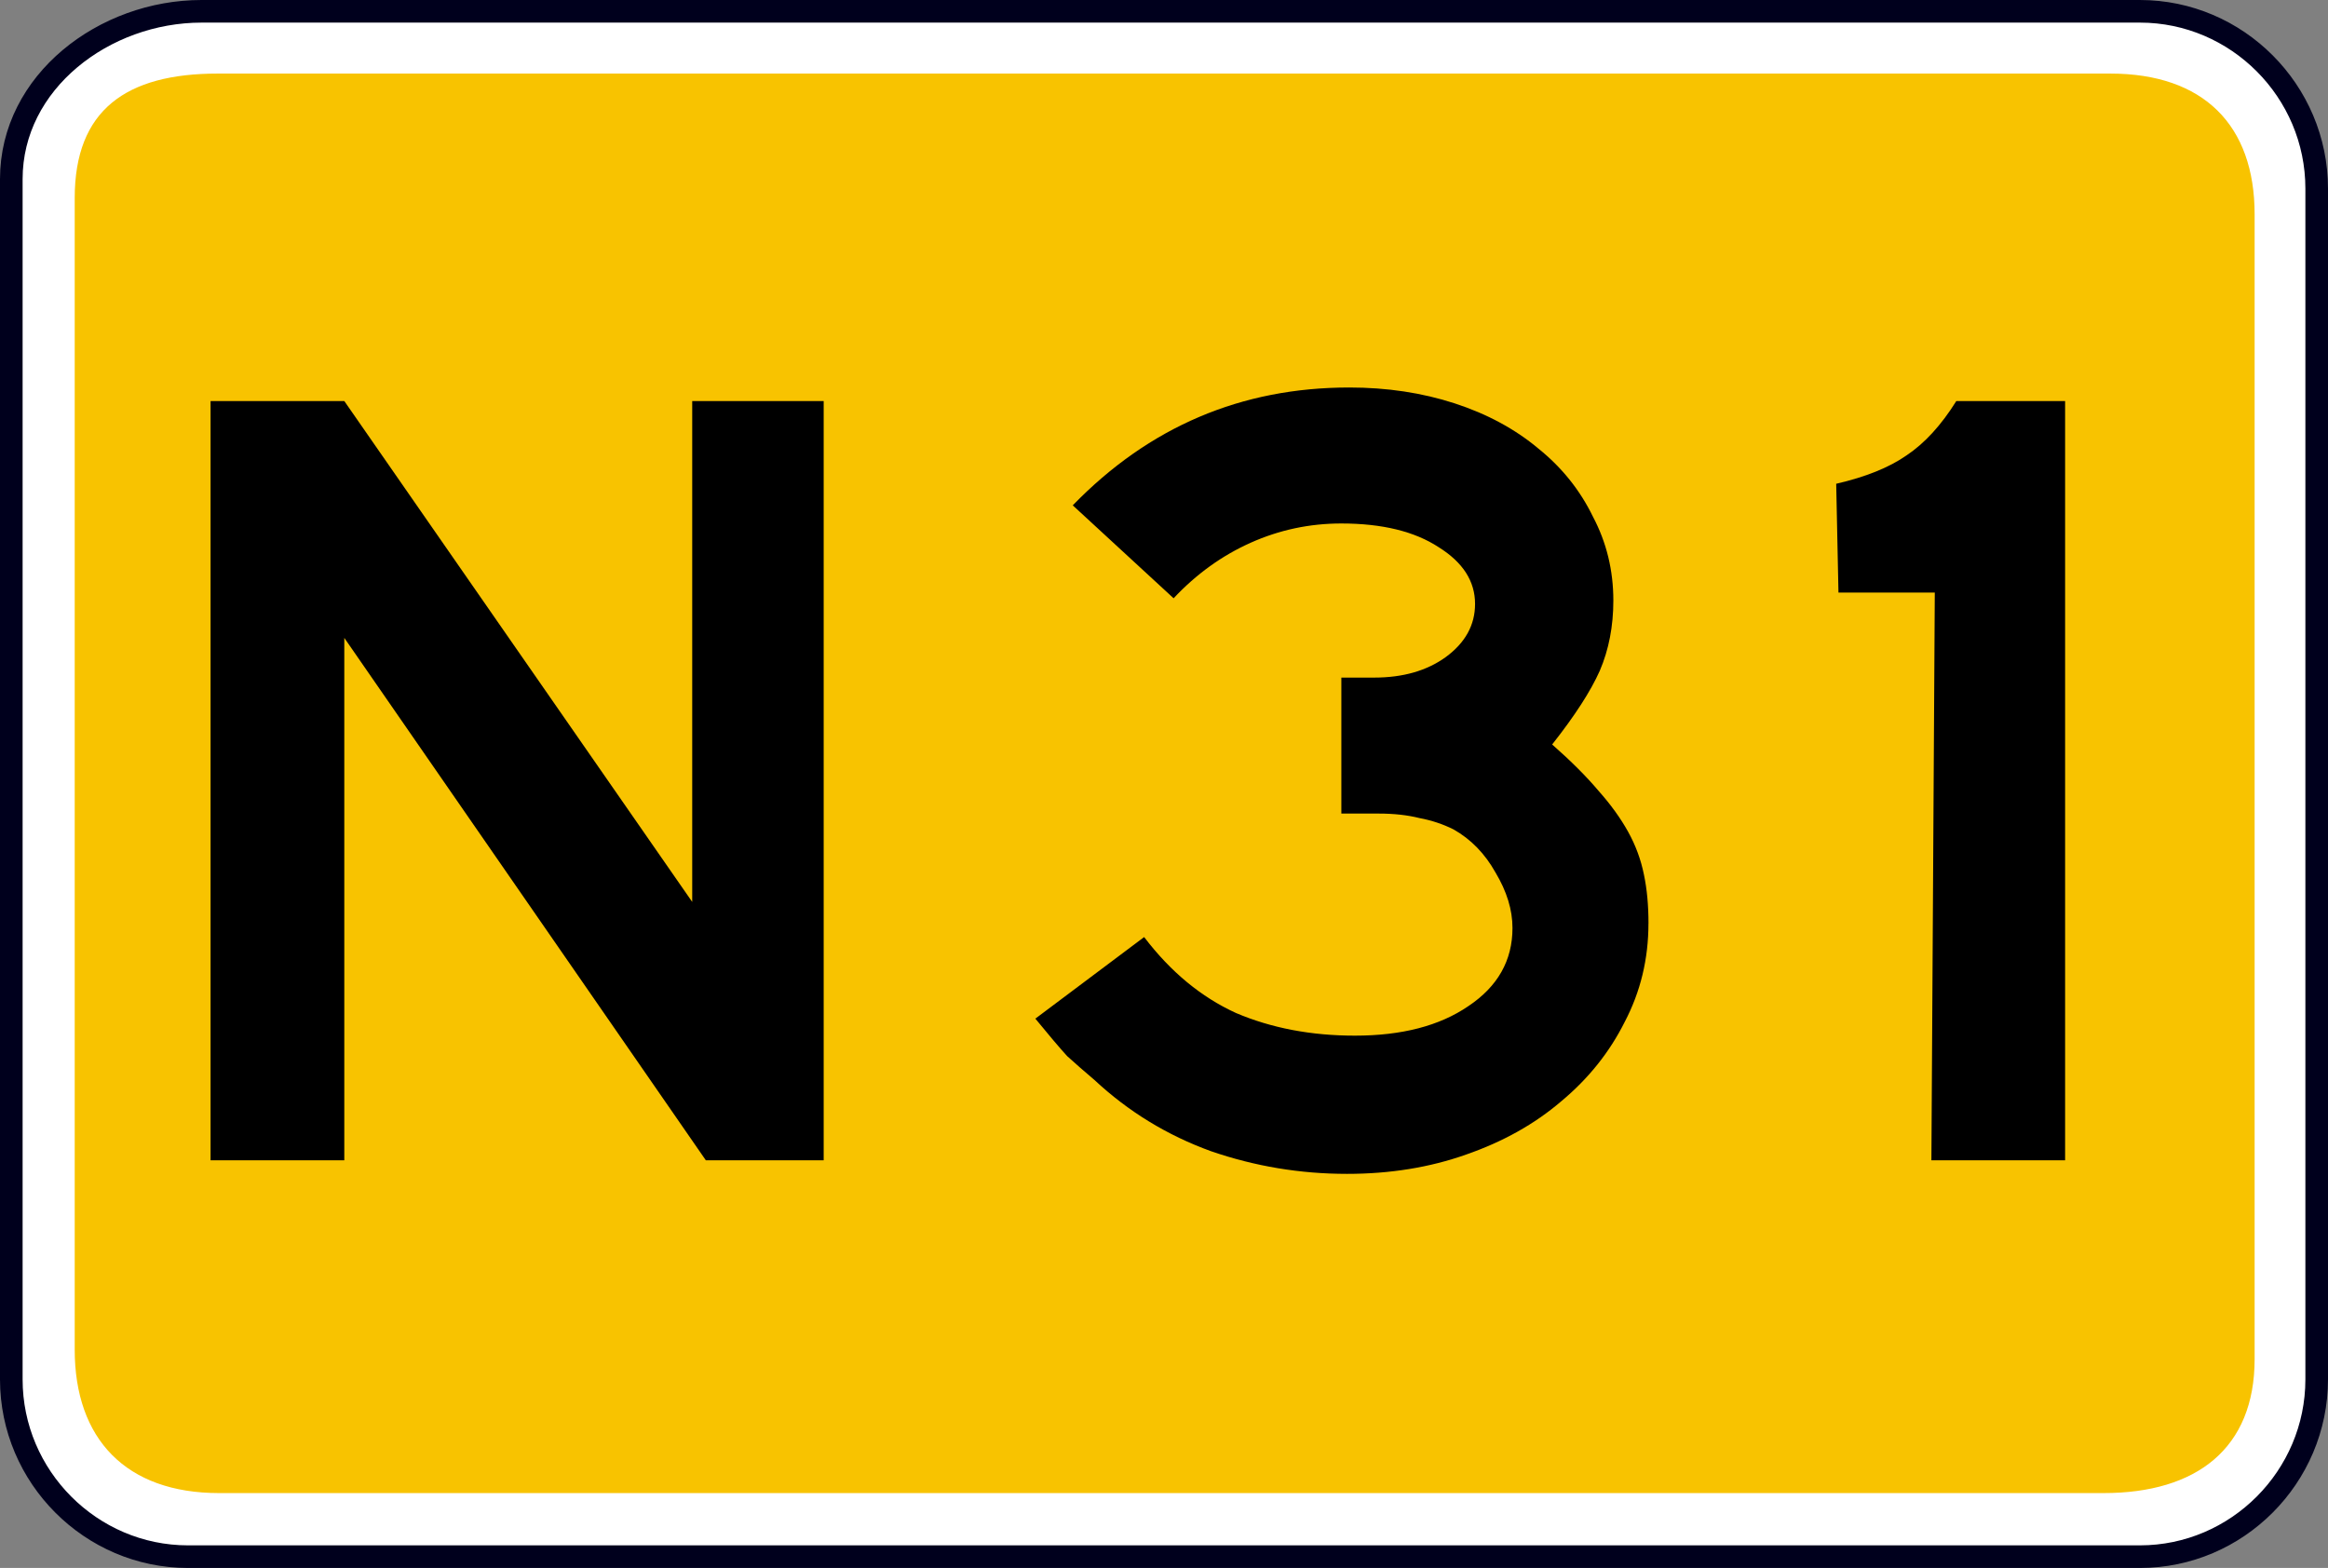
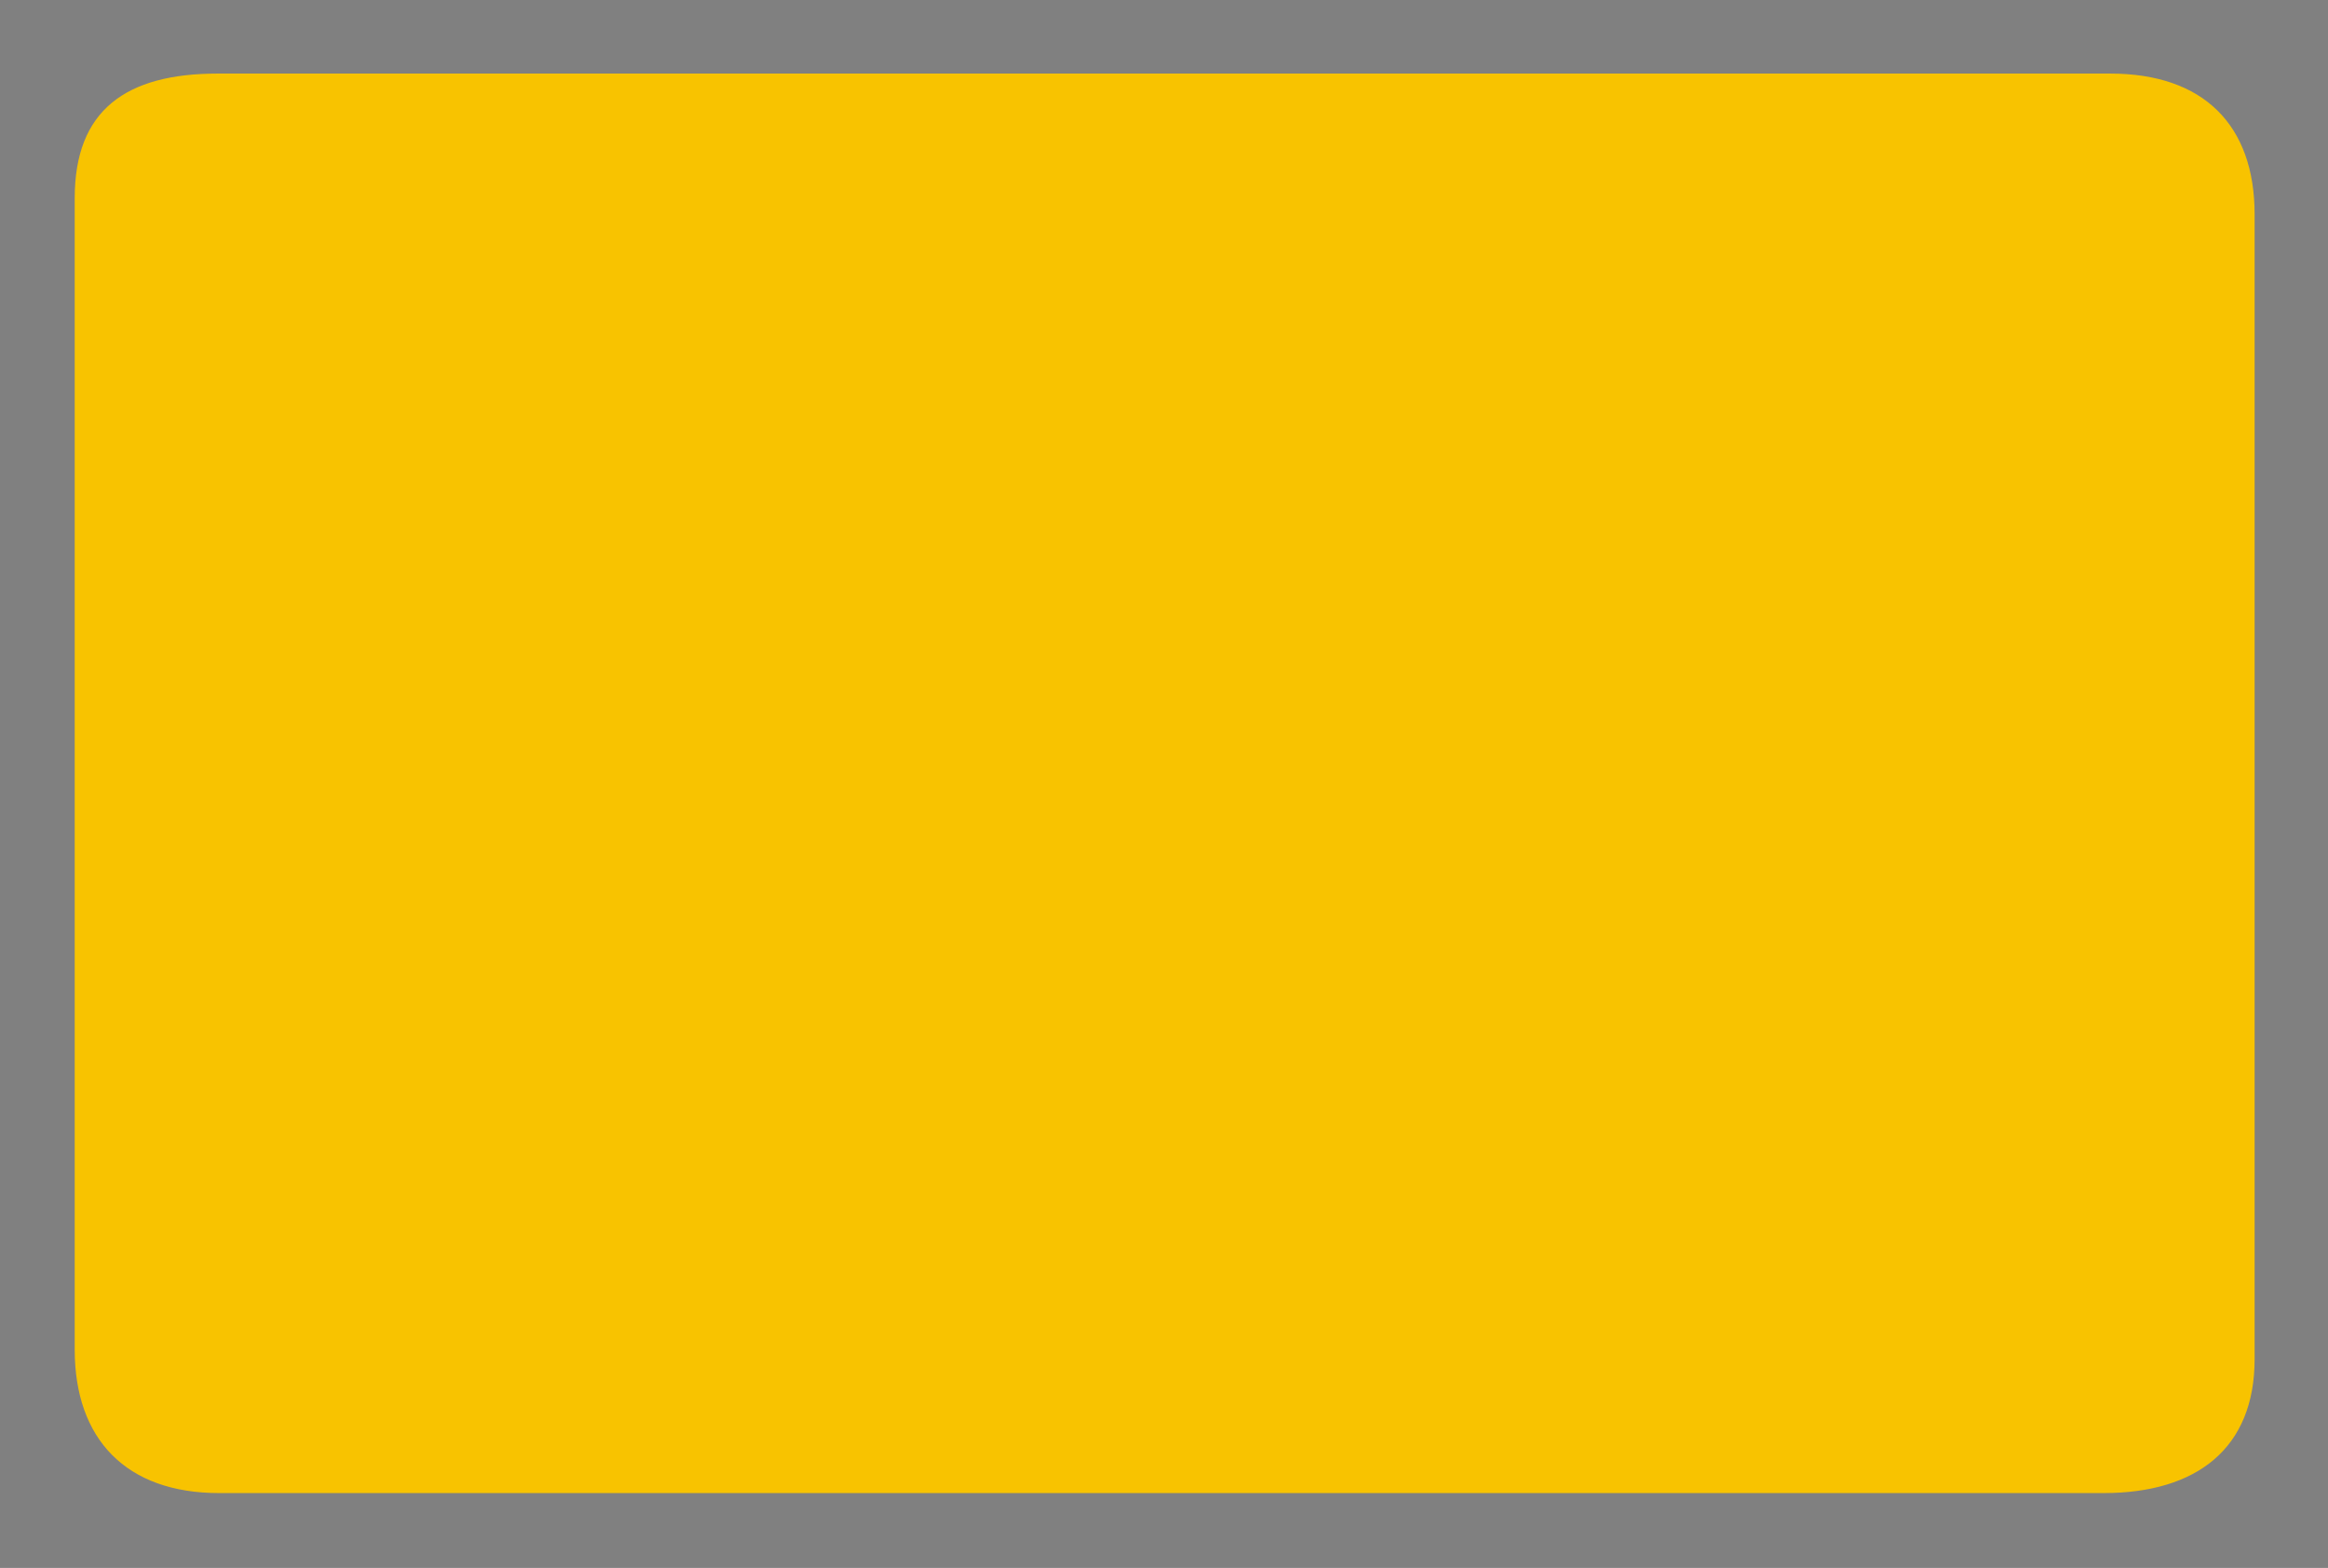
<svg xmlns="http://www.w3.org/2000/svg" version="1.1" width="102.952" height="69.347" viewBox="0 0 102.952 69.347" id="Calque_1" xml:space="preserve">
  <rect x="0" y="0" width="102.952" height="69.347" fill="#808080" stroke="none" />
  <defs id="defs25" />
  <g transform="translate(-0.207,0.5)" id="g3657">
    <g transform="translate(0.707,0)" id="g3651">
-       <path d="m 8.412,0 h 85.724 c 4.296,0 7.816,3.531 7.816,7.841 v 52.666 c 0,4.31 -3.521,7.84 -7.816,7.84 H 7.814 C 3.52,68.347 0,64.816 0,60.507 V 7.421 C 0,3.112 4.117,0 8.412,0 z" id="path5" style="fill:#ffffff;fill-opacity:1;stroke:#00001d;stroke-width:1;stroke-miterlimit:3.863;stroke-opacity:1;stroke-dasharray:none" />
      <g id="g3647">
        <path d="m 9.127,2.754 h 83.697 c 4.116,0 6.383,2.273 6.383,6.224 v 50.631 c 0,3.951 -2.565,5.926 -6.681,5.926 H 9.187 c -4.116,0 -6.383,-2.394 -6.383,-6.344 V 8.26 c 0,-3.891 2.267,-5.506 6.323,-5.506 z" id="path9" style="fill:#f8c300;fill-opacity:1;stroke:none" />
        <path d="m 9.83,4.266 82.759,0 c 3.916,0 4.759,1.292 4.759,5.043 l 0,49.566 c 0,3.752 -1.806,4.674 -5.722,4.674 l -80.771,0 c -3.916,0 -5.722,-1.23 -5.722,-4.92 l 0,-50.49 c 0,-3.69 0.843,-3.874 4.697,-3.874 z" id="path13" style="fill:#f8c300;fill-opacity:1;stroke:none" />
      </g>
    </g>
  </g>
  <g id="text2993" style="font-size:50.118px;font-style:normal;font-variant:normal;font-weight:normal;font-stretch:normal;text-align:start;line-height:125%;letter-spacing:0px;word-spacing:0px;writing-mode:lr-tb;text-anchor:start;fill:#000000;fill-opacity:1;stroke:none;font-family:Roadgeek 2005 Series E;-inkscape-font-specification:Roadgeek 2005 Series E">
-     <path d="m 31.214,51.316 -15.988,-23.104 0,23.104 -5.914,0 0,-33.579 5.914,0 15.386,22.152 0,-22.152 5.814,0 0,33.579 -5.212,0" id="path2998" style="letter-spacing:2.651" />
-     <path d="m 72.9,40.841 c -2.9e-5,1.57 -0.351,3.024 -1.052,4.36 -0.668,1.336 -1.604,2.506 -2.807,3.508 -1.169,1.002 -2.573,1.788 -4.21,2.356 -1.604,0.568 -3.358,0.852 -5.262,0.852 -2.072,-10e-7 -4.076,-0.334 -6.014,-1.002 -1.938,-0.702 -3.659,-1.754 -5.162,-3.157 -0.434,-0.368 -0.835,-0.718 -1.203,-1.052 -0.334,-0.368 -0.802,-0.919 -1.403,-1.654 l 4.811,-3.608 c 1.169,1.537 2.523,2.656 4.06,3.358 1.57,0.668 3.324,1.002 5.262,1.002 2.072,5e-6 3.742,-0.434 5.012,-1.303 1.303,-0.869 1.955,-2.021 1.955,-3.458 -2.3e-5,-0.802 -0.251,-1.62 -0.752,-2.456 -0.468,-0.835 -1.086,-1.47 -1.854,-1.904 -0.468,-0.234 -0.969,-0.401 -1.504,-0.501 -0.535,-0.134 -1.136,-0.2 -1.804,-0.2 l -1.654,0 0,-6.014 1.453,0 c 1.27,2.1e-5 2.322,-0.301 3.157,-0.902 0.869,-0.635 1.303,-1.42 1.303,-2.356 -2.2e-5,-1.002 -0.535,-1.838 -1.604,-2.506 -1.069,-0.702 -2.506,-1.052 -4.31,-1.052 -1.403,2.8e-5 -2.74,0.284 -4.009,0.852 -1.27,0.568 -2.406,1.387 -3.408,2.456 l -4.46,-4.11 c 3.375,-3.475 7.451,-5.212 12.229,-5.212 1.671,3.4e-5 3.224,0.234 4.661,0.702 1.437,0.468 2.673,1.136 3.709,2.005 1.036,0.835 1.838,1.838 2.406,3.007 0.601,1.136 0.902,2.372 0.902,3.709 -2.8e-5,1.136 -0.2,2.172 -0.601,3.107 -0.401,0.902 -1.103,1.988 -2.105,3.258 0.835,0.735 1.52,1.42 2.055,2.055 0.535,0.601 0.969,1.203 1.303,1.804 0.334,0.601 0.568,1.236 0.702,1.904 0.134,0.635 0.2,1.353 0.2,2.155" id="path3000" style="letter-spacing:2.651" />
-     <path d="m 85.413,51.316 0.15,-25.109 -4.26,0 -0.1,-4.811 c 1.303,-0.301 2.339,-0.718 3.107,-1.253 0.802,-0.535 1.537,-1.336 2.205,-2.406 l 4.811,0 0,33.579 -5.914,0" id="path3002" style="letter-spacing:2.651" />
-   </g>
+     </g>
</svg>